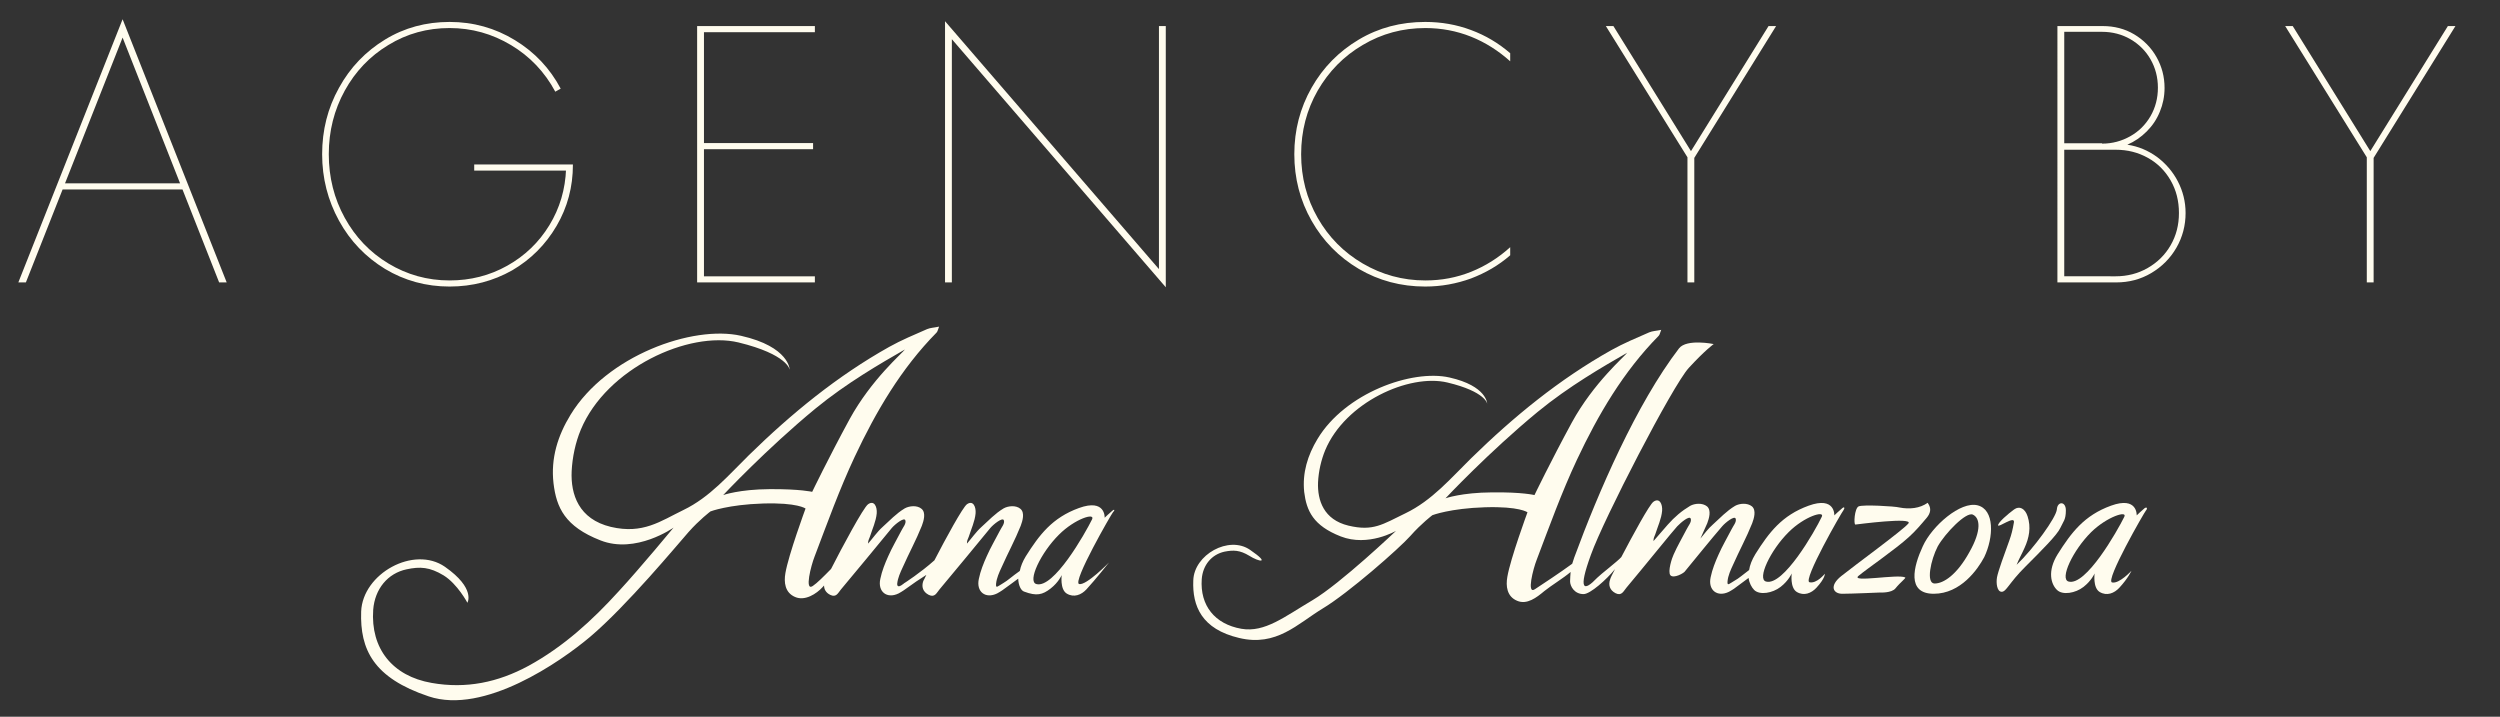
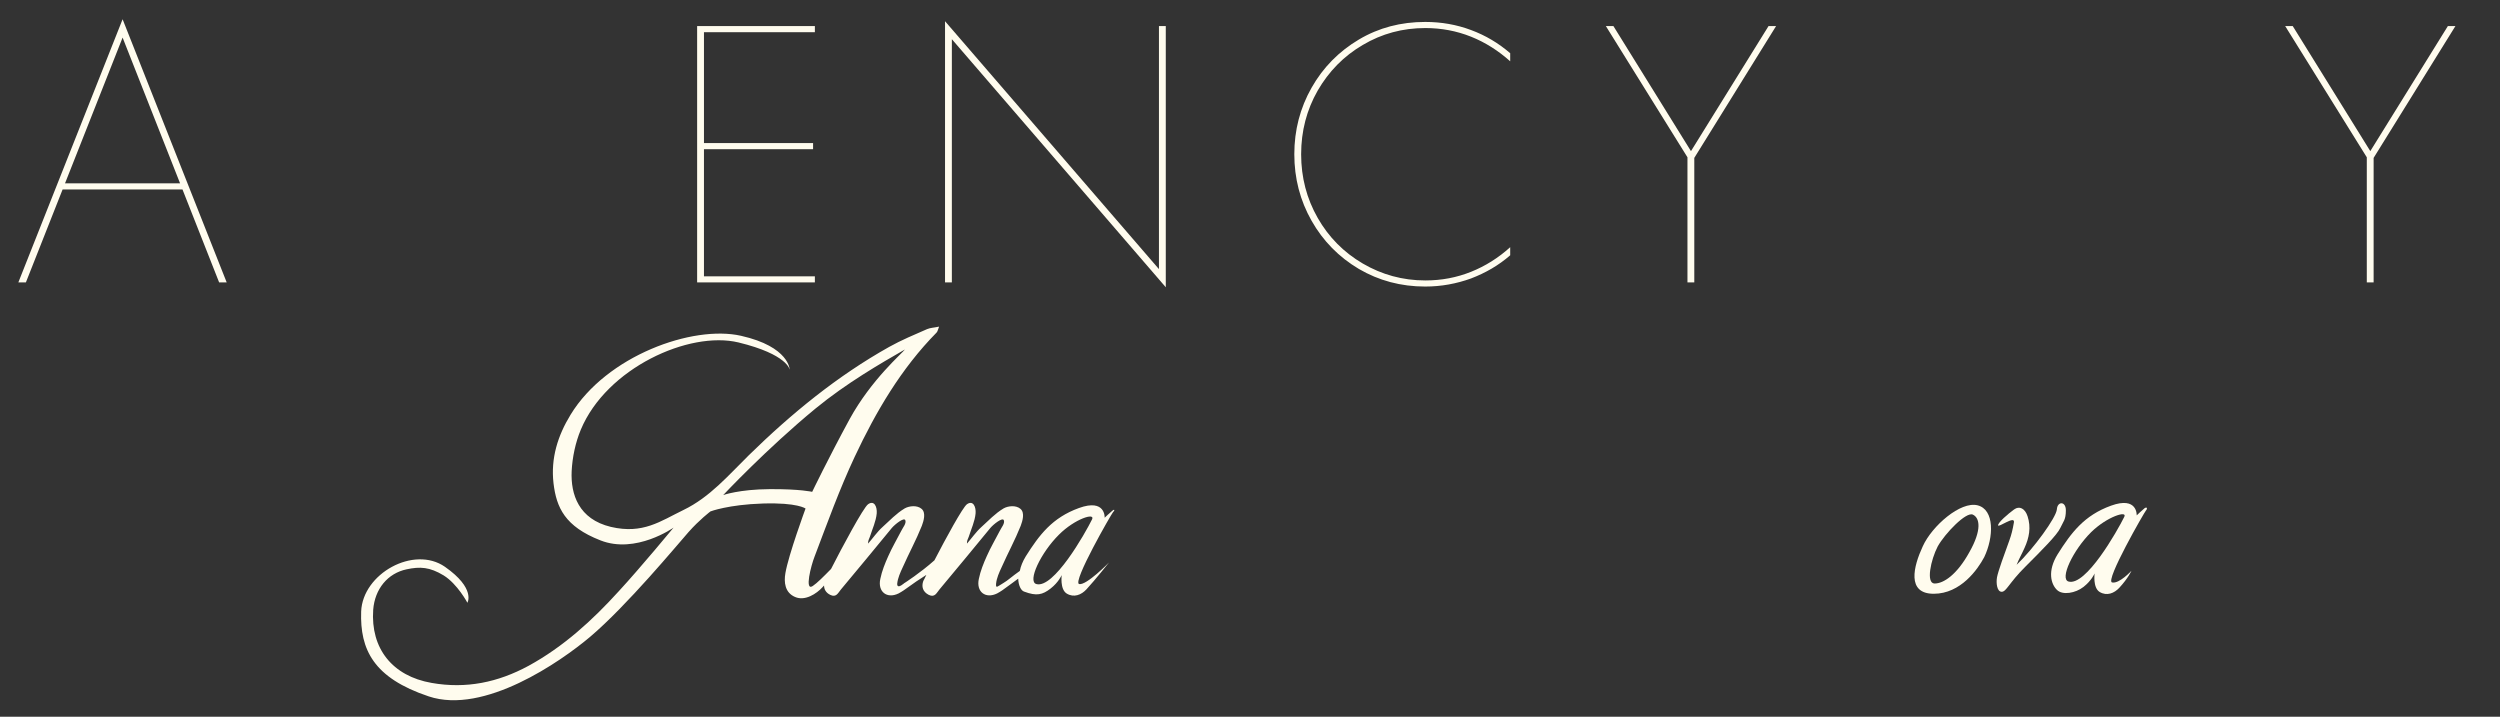
<svg xmlns="http://www.w3.org/2000/svg" version="1.1" id="Layer_1" x="0px" y="0px" viewBox="0 0 1390.7 398.7" style="enable-background:new 0 0 1390.7 398.7;" xml:space="preserve">
  <rect x="0" y="0" width="1390.7" height="398.7" fill="#333333" stroke="none" />
  <style type="text/css"> .st0{fill:#FFFCEE;} </style>
-   <path class="st0" d="M695.4,176.1" />
  <g>
    <path class="st0" d="M618.9,284c-1.4,1.1-4.4,4-4.4,4s0.6-10.8-14.3-5.4c-14.9,5.4-22.1,15-29.6,26.9c-1.7,2.8-2.8,5.5-3.3,8.1 c-4.3,3-6.8,5.4-9.1,6.7c-3,1.7-4.4,3.5-4.1,0.4s1.7-6.2,3.1-9.2c3.4-7.7,7.5-15.2,10.6-23c1-2.7,2.4-7.2-0.1-9.4s-6.9-1.7-9.4-0.3 c-4.7,2.8-8.4,6.8-12.5,10.5c-2.7,2.4-5.5,6.4-7.9,9.1c-0.1-1.6,0.6-2.7,1-3.8c1.4-4.4,3.4-8.6,3.8-13c0.3-3.7-1.4-7.5-4.8-5.1 c-2.3,1.6-11.8,19-18.1,31.2c-7.7,6.9-16.6,12.6-16.6,12.6c-0.1,0-0.3,0.1-0.4,0.3l-1.4,1c-1.1,0.7-2.4,1-2.3-0.9 c0.3-3.1,1.7-6.2,3.1-9.2c3.4-7.7,7.5-15.2,10.6-23c1-2.7,2.4-7.2-0.1-9.4c-2.5-2.2-6.9-1.7-9.4-0.3c-4.7,2.8-8.4,6.8-12.5,10.5 c-2.7,2.4-5.5,6.4-7.9,9.1c-0.1-1.6,0.6-2.7,1-3.8c1.4-4.4,3.4-8.6,3.8-13c0.3-3.7-1.4-7.5-4.8-5.1c-2.6,1.8-14.6,24.2-20.6,36 c-4,4.1-7.8,7.9-10.2,9.5c-4.7,3.1-0.9-11.5,1-16.3c7.1-18.7,13.9-37.6,22.4-55.7c11.8-25.1,25.8-49,45.5-69 c0.6-0.6,0.7-1.6,1.4-3.3c-2.8,0.6-4.8,0.6-6.7,1.4c-7.1,3.1-14.3,6.1-21.1,9.9c-28.9,16.2-54.4,37.1-78,60.2 c-11.3,11.1-21.7,23.4-36.4,30.5c-12.8,6.2-22.5,13.6-40.4,9.4c-17.9-4.3-22.4-18.1-21.8-31c0.4-7.8,2.1-15.9,5.1-23.1 c14.3-34.2,60.2-55.1,87.7-48.5c27.5,6.7,28.5,15.2,28.5,15.2s-0.1-12.8-27.1-18.9c-26.9-6.1-74.8,11.1-94.8,43.9 c-7.1,11.6-11.1,24.2-9.5,38.1c1.6,13.6,6.4,24.1,26.1,31.8c19.7,7.8,40.7-7.1,40.7-7.1s-18.4,22.3-30.5,35.4 c-14.7,16.2-30.8,30.9-50.2,41.5c-17,9.2-34.7,12.9-53.9,9.5c-21.8-3.8-34-19.1-32.5-40.7c0.9-11.6,8.1-20.3,18.6-22.5 c7.5-1.6,12.8-1.3,20.6,3.4c7.7,4.8,13.2,15.2,13.2,15.2s4.8-7.9-12.5-20c-17.3-12-45.8,3.8-46.6,24.9 c-0.7,21.1,6.8,36.9,37.6,47.2s73.3-19.3,89.6-33c20.6-17.4,48.8-51.5,54.9-58.4s12.2-11.5,12.2-11.5s9.9-3.8,29.2-4.4 c19.3-0.6,23.7,2.8,23.7,2.8s-9.5,25.8-11.2,35.9c-0.9,5.1-0.3,10.9,5.4,13.3c5.5,2.4,11.9-1.8,15.2-5.4c0.3-0.3,0.6-0.6,0.9-1 c0,2.1,1,4,3.4,5.2c3.4,1.7,4.4-1.1,6-3c9.5-11.3,18.9-22.8,28.3-34.2c1.7-2,6.8-6.1,7.5-4.3c0.7,1.8-1.4,4.1-2.3,6 c-2.4,4.7-5.1,9.2-7.2,14c-1.8,4-3.5,8.2-4.4,12.6c-1.6,7.2,3.7,11.3,10.2,8.1c1-0.6,2-1.1,2.8-1.7c5.1-3.7,9.5-6.7,12.6-8.6 c-0.9,1.8-1.4,3-1.7,3.4c-1.1,3.1-0.3,6,3,7.7c3.4,1.7,4.4-1.1,6-3c9.5-11.3,18.9-22.8,28.3-34.2c1.7-2,6.8-6.1,7.5-4.3 c0.7,1.8-1.4,4.1-2.3,6c-2.4,4.7-5.1,9.2-7.2,14c-1.8,4-3.5,8.2-4.4,12.6c-1.6,7.2,3.7,11.3,10.2,8.1c1-0.6,2-1.1,2.8-1.7 c3-2.1,6.1-4.5,8.9-6.5c0.1,3.8,1.6,6.7,3.3,7.2c6.9,2.6,10.2,1.8,14.7-1.7s6.2-7.5,6.2-7.5s-1.1,7.9,2.8,10.3 c4,2.4,8.1,0.7,10.9-2.3c5-5.4,12.6-15,12.6-15s-12.6,12.9-16.6,12s18.1-39.3,18.9-40.1C620,284.3,620.3,282.9,618.9,284z M428.2,272.1c-17,0.1-25.9,3.3-25.9,3.3s24.1-25.7,51.3-48.1c17.3-14.2,36.4-25.2,49.8-32.9c-1.4,2-18.7,16.7-30.8,38.8 c-12,22.1-20.8,40.4-20.8,40.4S445.2,272,428.2,272.1z M607.5,288.9c-4,8.1-21.4,38.7-31,36c-5.1-1.4,2.4-17.4,12.6-27.5 C597.9,288.6,609.4,285,607.5,288.9z" />
    <path class="st0" d="M1193,282.7c-1.4,1.1-4.4,4-4.4,4s0.6-10.8-14.3-5.4s-22.1,15-29.6,26.9c-6,9.6-3.7,16.9-0.4,20 c3.1,3,10.2,1.8,14.7-1.7s6.2-7.5,6.2-7.5s-1.1,7.9,2.8,10.3c4,2.4,8.1,0.7,10.9-2.3c5-5.4,6.8-9.5,6.8-9.5s-6.8,7.4-10.8,6.5 s18.1-39.3,18.9-40.1C1194.6,283.1,1194.5,281.7,1193,282.7z M1181.7,287.5c-4,8.1-21.4,38.7-31,36c-5.1-1.4,2.4-17.4,12.6-27.5 C1172.1,287.4,1183.6,283.8,1181.7,287.5z" />
-     <path class="st0" d="M1006.6,323.9c-4-0.9,18.1-39.3,18.9-40.1c0.7-0.9,0.7-2.3-0.7-1.1c-1.4,1.1-4.4,4-4.4,4s0.6-10.8-14.3-5.4 s-22.1,15-29.6,26.9c-2,3.3-3.1,6.2-3.5,8.9c-3.5,2.6-5.8,4.7-7.9,5.8c-3,1.7-4.4,3.5-4.1,0.4s1.7-6.2,3.1-9.2 c3.4-7.7,7.5-15.2,10.6-23c1-2.7,2.4-7.2-0.1-9.4c-2.6-2.1-6.9-1.7-9.4-0.3c-4.7,2.8-8.4,6.8-12.5,10.5c-2.3,2-4.7,5.1-6.8,7.7 c1.3-2.8,2.6-5.7,3.8-8.5c1-2.7,2.4-7.2-0.1-9.4c-2.6-2.1-6.9-1.7-9.4-0.3c-4.7,2.8-8.6,6.1-12.5,10.5c-3.8,4.4-5.5,6.4-7.9,9.1 c-0.1-1.6,0.6-2.7,1-3.8c1.4-4.4,3.4-8.6,3.8-13c0.3-3.7-1.4-7.5-4.8-5.1c-2.3,1.6-11.5,18.6-17.9,30.8l0,0 c-2,2.3-11.8,9.8-13.4,11.5c-7.5,7.9-10.8,7.2-3.5-12.8c7.2-20.1,45.4-94,54.4-103.9c9.1-9.9,13.9-13.3,13.9-13.3s-15-3.1-19.3,2.4 c-23.7,31-44.8,79.7-58.3,116.4c-0.4,1.1-0.7,2.3-1.1,3.4c-5.8,4.3-17.7,12.2-20.8,14.2c-4.7,3.1-0.9-11.5,1-16.3 c7.1-18.7,13.9-37.6,22.4-55.7c11.8-25.1,25.8-49,45.5-69c0.6-0.6,0.7-1.6,1.4-3.3c-2.8,0.6-4.8,0.6-6.7,1.4 c-7.1,3.1-14.3,6.1-21.1,9.9c-28.9,16.2-54.4,37.1-78,60.2c-11.3,11.1-21.7,23.4-36.4,30.5c-12.8,6.2-18,10.2-31.8,6.9 c-13.7-3.3-17.3-14-16.9-24.1c0.3-6.1,1.7-12.3,4-17.9c11.1-26.5,46.6-42.7,68-37.6c21.3,5.1,22.1,11.8,22.1,11.8s-0.1-9.9-21-14.6 c-20.8-4.7-58,8.6-73.4,34.2c-5.5,9.1-8.5,18.9-7.4,29.5c1.3,10.5,5,18.7,20.3,24.7s30.8-3.1,30.8-3.1s-30.8,29.3-46.5,38.6 c-15.6,9.2-26.5,18.1-39.5,15.9c-14.9-2.6-23.1-13-22.1-27.6c0.6-7.9,5.5-13.7,12.6-15.3c5.1-1,8.6-0.9,13.9,2.3 c5.2,3.3,12.2,4.8,0.4-3.3c-11.8-8.2-31.2,2.7-31.6,17c-0.6,14.3,4.7,27.1,25.5,32c20.8,5,32.5-7.9,46.5-16.4 c14.2-8.5,42.7-33.5,48.8-40.4s12.2-11.5,12.2-11.5s9.9-3.8,29.2-4.4s23.7,2.8,23.7,2.8s-9.5,25.8-11.2,35.9 c-0.9,5.1-0.3,10.9,5.4,13.3c5.5,2.4,10.9-1.8,15.2-5.4c3.7-3,10.6-7.2,14.6-10.6c-0.1,1.7-0.3,3.5-0.3,5.2c0,2.6,2.3,7.1,7.5,7.1 c3.7,0,12.8-8.1,17.5-13.9c-1.6,3-2.6,5.1-2.7,5.7c-1.1,3.1-0.3,6,3,7.7c3.4,1.7,4.4-1.1,6-3c9.5-11.3,26.1-31.9,28.3-34.2 s6.8-6.1,7.5-4.3c0.7,1.8-1.4,4.1-2.3,6c-2.4,4.7-5.1,9.2-7.2,14c-0.9,1.8-3.4,9.5-1.8,11.5c1.8,2.1,7.8-1.3,8.2-2.3 c6.1-7.4,14.3-17.6,20.6-24.9c1.7-2,6.8-6.1,7.5-4.3c0.7,1.8-1.4,4.1-2.3,6c-2.4,4.7-5.1,9.2-7.2,14c-1.8,4-3.5,8.2-4.4,12.6 c-1.6,7.2,3.7,11.3,10.2,8.1c1-0.6,2-1.1,2.8-1.7c2.7-2,5.5-4.1,8.1-6c0.4,3,1.7,5.2,3.1,6.7c3.1,3,10.2,1.8,14.7-1.7 s6.2-7.5,6.2-7.5s-1.1,7.9,2.8,10.3c4,2.4,8.1,0.7,10.9-2.3c5-5.4,4.7-7.8,4.7-7.8S1010.6,324.8,1006.6,323.9z M830,273.9 c-17,0.1-25.9,3.3-25.9,3.3s24.1-25.7,51.3-48.1c17.3-14.2,36.4-25.2,49.8-32.9c-1.4,2-18.7,16.7-30.8,38.8 c-12,22.1-20.8,40.4-20.8,40.4S847,273.7,830,273.9z M982.4,323.5c-5.1-1.4,2.4-17.4,12.6-27.5c8.8-8.8,20.3-12.2,18.4-8.5 C1009.5,295.7,992,326.2,982.4,323.5z" />
    <path class="st0" d="M1100.1,281.1c-9.5-2.4-25.4,11.5-30.5,22.8c-5.2,11.2-9.1,26.4,6.1,26.4c15,0,24.5-13.6,28.1-20.4 C1109.1,298.8,1109.6,283.5,1100.1,281.1z M1095.5,307.2c-6.9,12.5-14.3,17.4-19.3,17.4s-2.1-13.3,1.7-20.6 c4-7.2,15.9-19.6,19.6-17.7C1101.3,288.1,1102.6,294.7,1095.5,307.2z" />
    <path class="st0" d="M1149.2,283.9c0-5.2-4.7-5.1-5-0.6s-13,22-22.4,30.9c1.3-3.3,3-6.2,4.4-9.4c2.6-5.7,3.7-11.5,1.7-17.6 c-1.4-4.3-4.5-6-7.5-3.8c-3.3,2.4-8.9,7.2-8.9,8.8c0,1.6,9.5-5.7,8.8-1.6s-1.4,6.9-2.6,10.2c-2.7,7.4-6.2,17-6.8,20.3 c-0.6,3.3,0,8.1,2.6,8.1s4.1-5,13.2-14c9.1-9.1,17.7-17.7,19.4-21.5C1147.8,290,1149.2,289.2,1149.2,283.9z" />
-     <path class="st0" d="M1072.3,279.7c-4.3,3.1-10.1,3.7-15.7,2.6c-2.6-0.7-20.4-1.7-22.7-0.6c-2.3,1.1-2.8,10.1-1.8,10.1 c1.1-0.1,32.5-4.3,29.5-0.6c-3,3.7-30.6,23.8-37.4,29.3c-6.8,5.5-4.4,9.8,0.6,9.8s21-0.7,21-0.7s6.4,0.4,8.6-2.3 c2.8-3.5,6.1-5.8,5.4-6.1c-4-2-30.8,3.1-25.9-0.9c4.8-4,20.7-14.9,27.9-21.5c3.7-3.3,6.9-7.1,10.1-10.9 C1073.6,285.8,1074.8,283,1072.3,279.7z" />
  </g>
  <g>
    <g>
      <g>
        <path class="st0" d="M68.2,10.7l57.9,146.4h-4.2L68.2,20.9L14.4,157.1h-4.2L68.2,10.7z M33.7,102h68.7v3.4H33.7V102z" />
-         <path class="st0" d="M250.1,159.4c-13.1,0-25.1-3.3-35.9-9.8c-10.8-6.6-19.4-15.5-25.6-26.8s-9.4-23.6-9.4-37s3.1-25.7,9.4-37 c6.2-11.3,14.8-20.2,25.6-26.8s22.8-9.8,35.9-9.8c13.2,0,25.3,3.4,36.3,10.1s19.5,15.7,25.5,27l-3,1.7 c-5.9-11-14.1-19.6-24.6-25.9s-21.9-9.5-34.2-9.5c-12.4,0-23.7,3.1-34,9.4c-10.3,6.2-18.4,14.7-24.3,25.4s-8.9,22.5-8.9,35.4 s3,24.7,8.9,35.4s14,19.2,24.3,25.4s21.6,9.4,34,9.4c11.6,0,22.3-2.7,32.1-8.2s17.6-13,23.4-22.5s8.9-20,9.3-31.5l1.7,1.1h-52.8 v-3.4h54.9v0.2c0,12.2-3,23.6-9.1,34s-14.3,18.6-24.7,24.7C274.4,156.3,262.9,159.4,250.1,159.4z" />
        <path class="st0" d="M453.3,14.5v3.4h-61.7v61.7h60.7V83h-60.7v70.7h61.7v3.4h-65.5V14.5H453.3z" />
        <path class="st0" d="M529.5,21.8v135.3h-3.8V11.8l119,137.9V14.5h3.8v145.3L529.5,21.8z" />
        <path class="st0" d="M792.8,159.4c-13.5,0-25.8-3.3-36.9-9.8c-11.1-6.6-19.9-15.5-26.3-26.8c-6.4-11.3-9.6-23.6-9.6-37 s3.2-25.7,9.6-37c6.4-11.3,15.2-20.2,26.3-26.8s23.4-9.8,36.9-9.8c9,0,17.5,1.5,25.5,4.5c8.1,3,15.3,7.3,21.8,12.9v4.5 c-6.6-5.9-13.8-10.5-21.8-13.7s-16.5-4.8-25.4-4.8c-12.6,0-24.2,3.1-34.8,9.4c-10.6,6.2-18.9,14.7-25.1,25.4 c-6.1,10.7-9.2,22.5-9.2,35.4s3.1,24.7,9.2,35.4c6.1,10.7,14.5,19.2,25.1,25.4s22.2,9.4,34.8,9.4c9,0,17.4-1.6,25.4-4.8 s15.3-7.8,21.8-13.7v4.5c-6.4,5.6-13.7,9.8-21.8,12.9C810.3,157.8,801.8,159.4,792.8,159.4z" />
        <path class="st0" d="M893.3,14.5h4.2l44.1,71.1h-1.9l44.1-71.1h4.2l-47.1,75.9h-0.4L893.3,14.5z M938.7,86.7h3.8v70.4h-3.8V86.7 L938.7,86.7z" />
-         <path class="st0" d="M1144.5,14.5h25.2c6.4,0,12.3,1.5,17.5,4.6s9.4,7.3,12.4,12.6s4.5,11,4.5,17.2c0,4.7-0.9,9.1-2.6,13.2 c-1.7,4.2-4.1,7.8-7.3,11c-3.2,3.2-6.7,5.6-10.8,7.4c6.1,0.9,11.5,3.2,16.5,6.8c4.9,3.7,8.8,8.2,11.6,13.6 c2.8,5.4,4.3,11.3,4.3,17.6c0,6.9-1.7,13.4-5.1,19.3s-8.1,10.6-14,14.1s-12.4,5.2-19.5,5.2h-32.7V14.5z M1169.3,79.9 c5.7,0,10.9-1.4,15.7-4.1c4.8-2.7,8.5-6.4,11.3-11.2c2.7-4.7,4.1-10,4.1-15.8s-1.4-11.1-4.1-15.8s-6.4-8.4-11.2-11.2 c-4.7-2.7-10-4.1-15.8-4.1h-21v62h21V79.9z M1176.9,153.7c6.4,0,12.4-1.5,17.8-4.6s9.7-7.3,12.8-12.7c3.1-5.4,4.6-11.3,4.6-17.9 c0-6.7-1.5-12.7-4.6-18.1s-7.3-9.6-12.7-12.6c-5.4-3-11.3-4.5-17.9-4.5h-28.6v70.4H1176.9z" />
        <path class="st0" d="M1271.2,14.5h4.2l44.1,71.1h-1.9l44.1-71.1h4.2l-47.1,75.9h-0.4L1271.2,14.5z M1316.6,86.7h3.8v70.4h-3.8 V86.7z" />
      </g>
    </g>
  </g>
</svg>